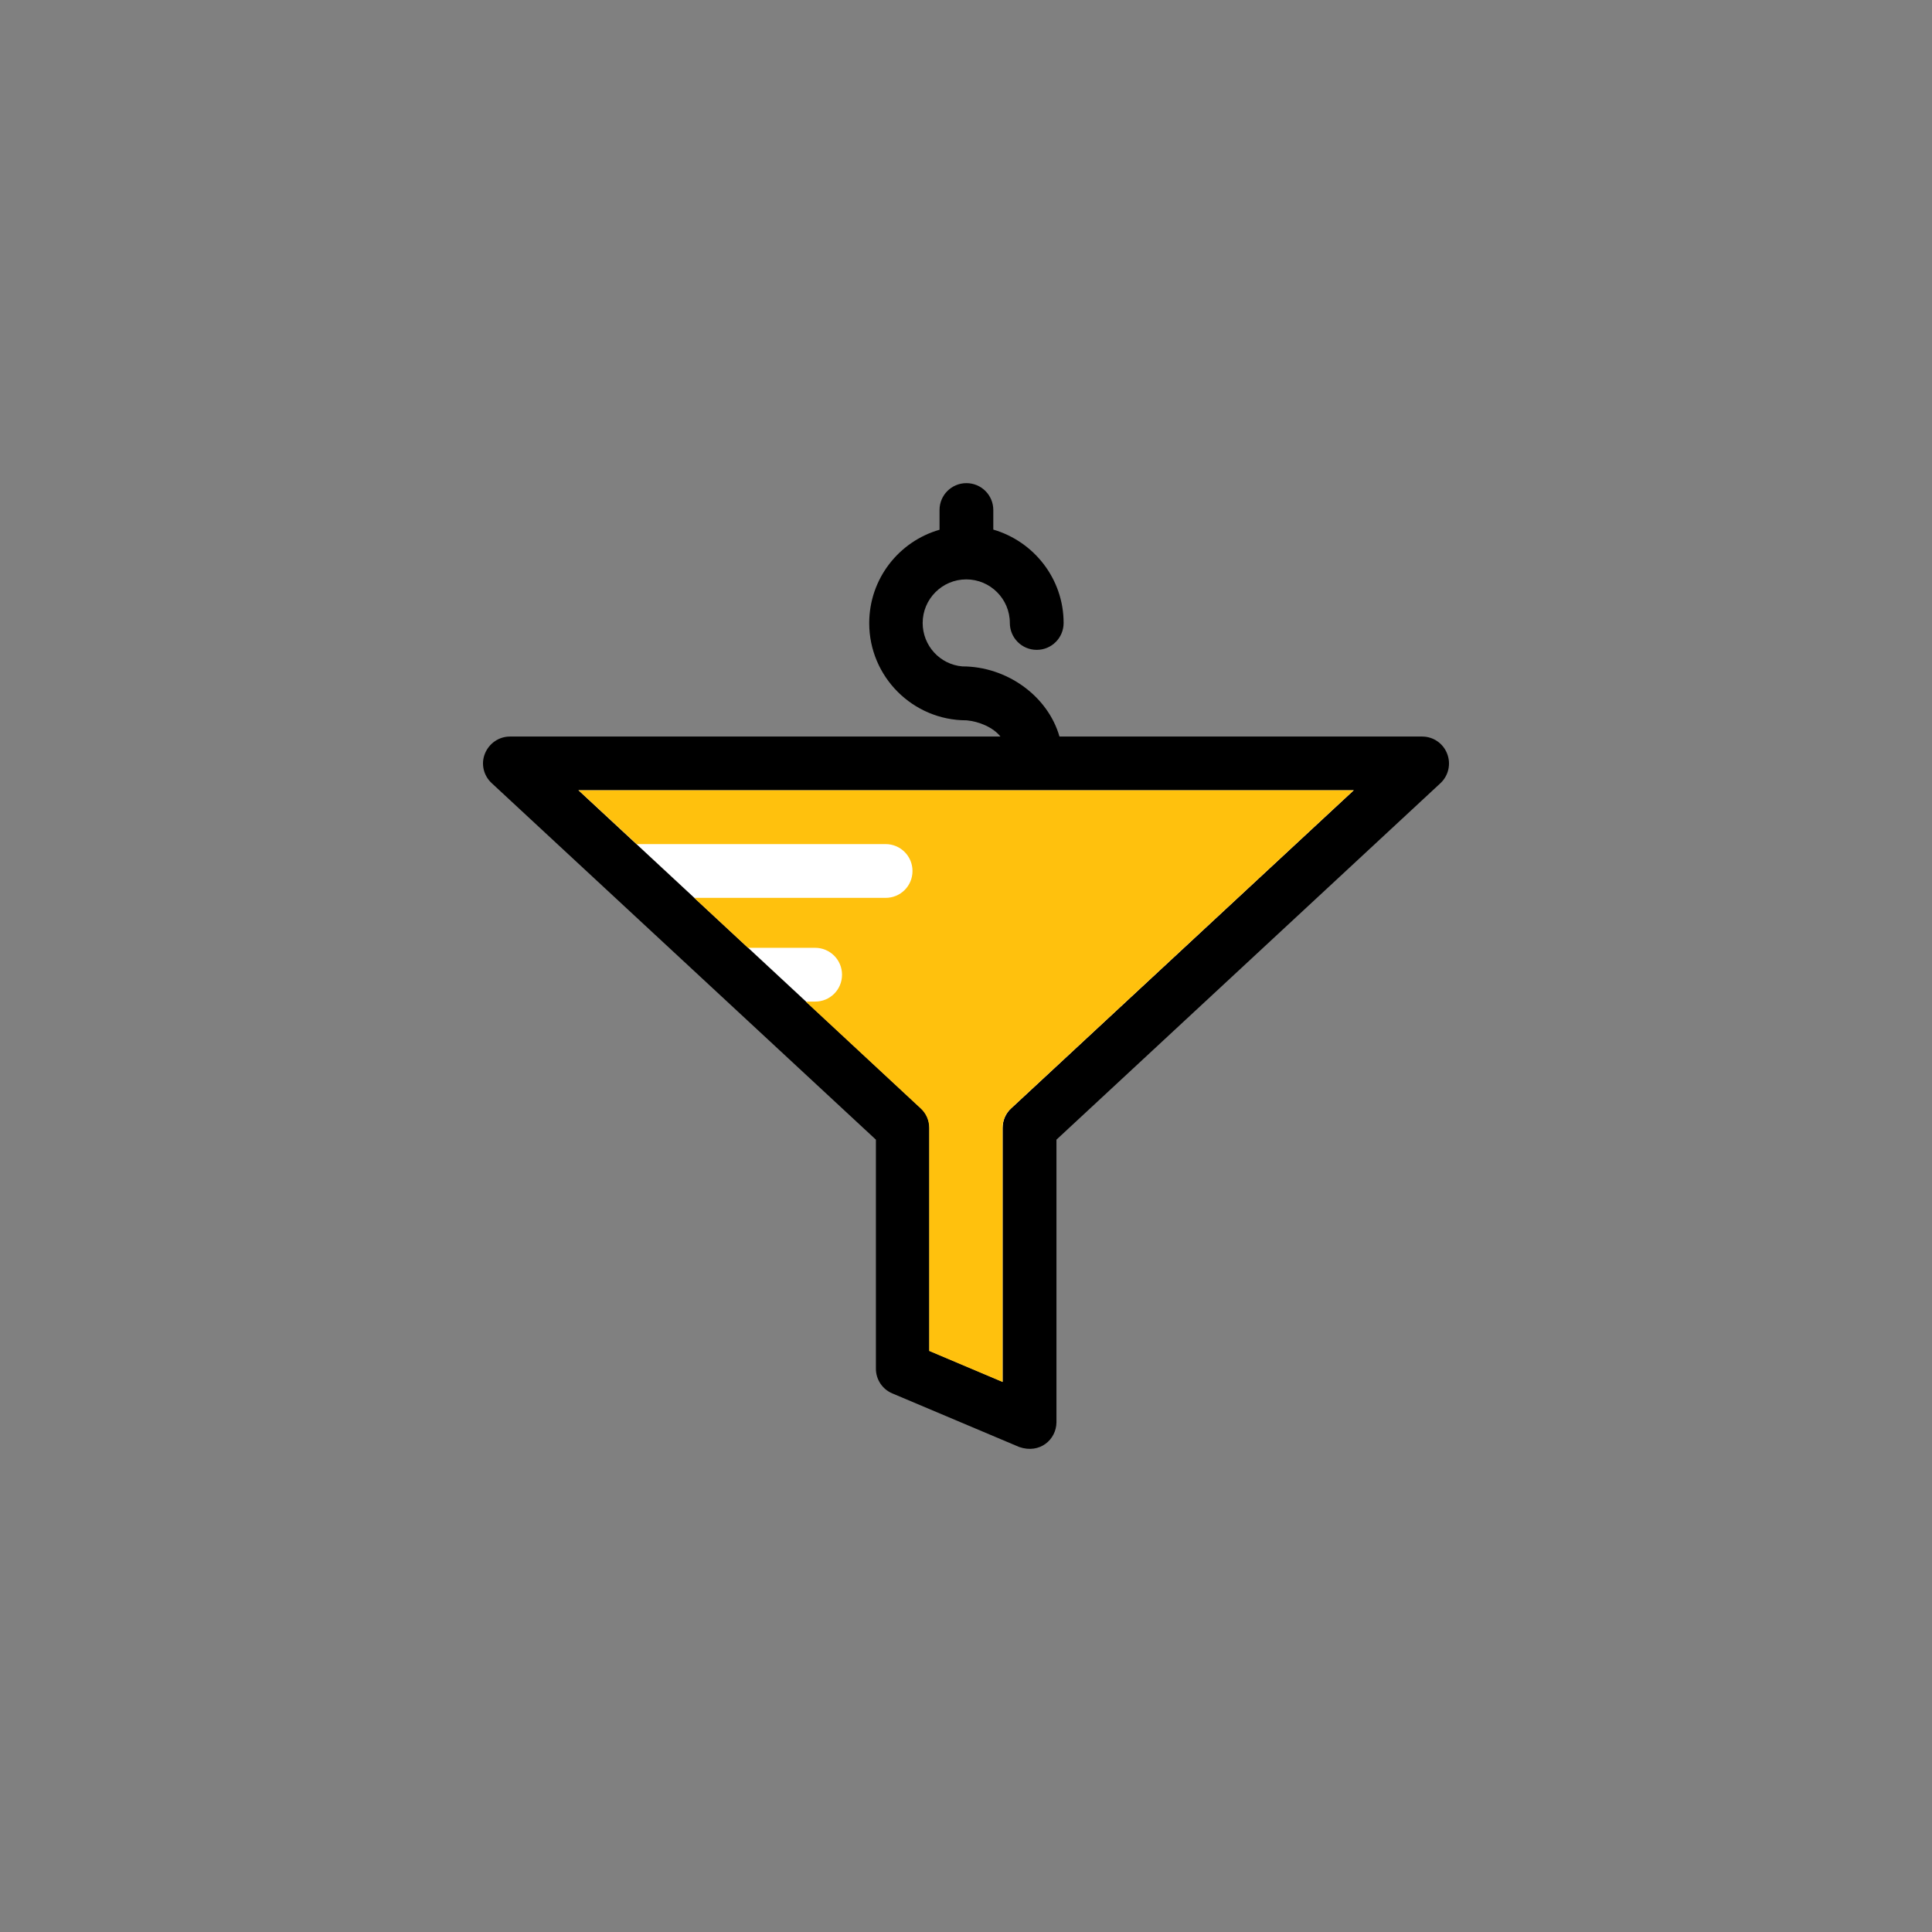
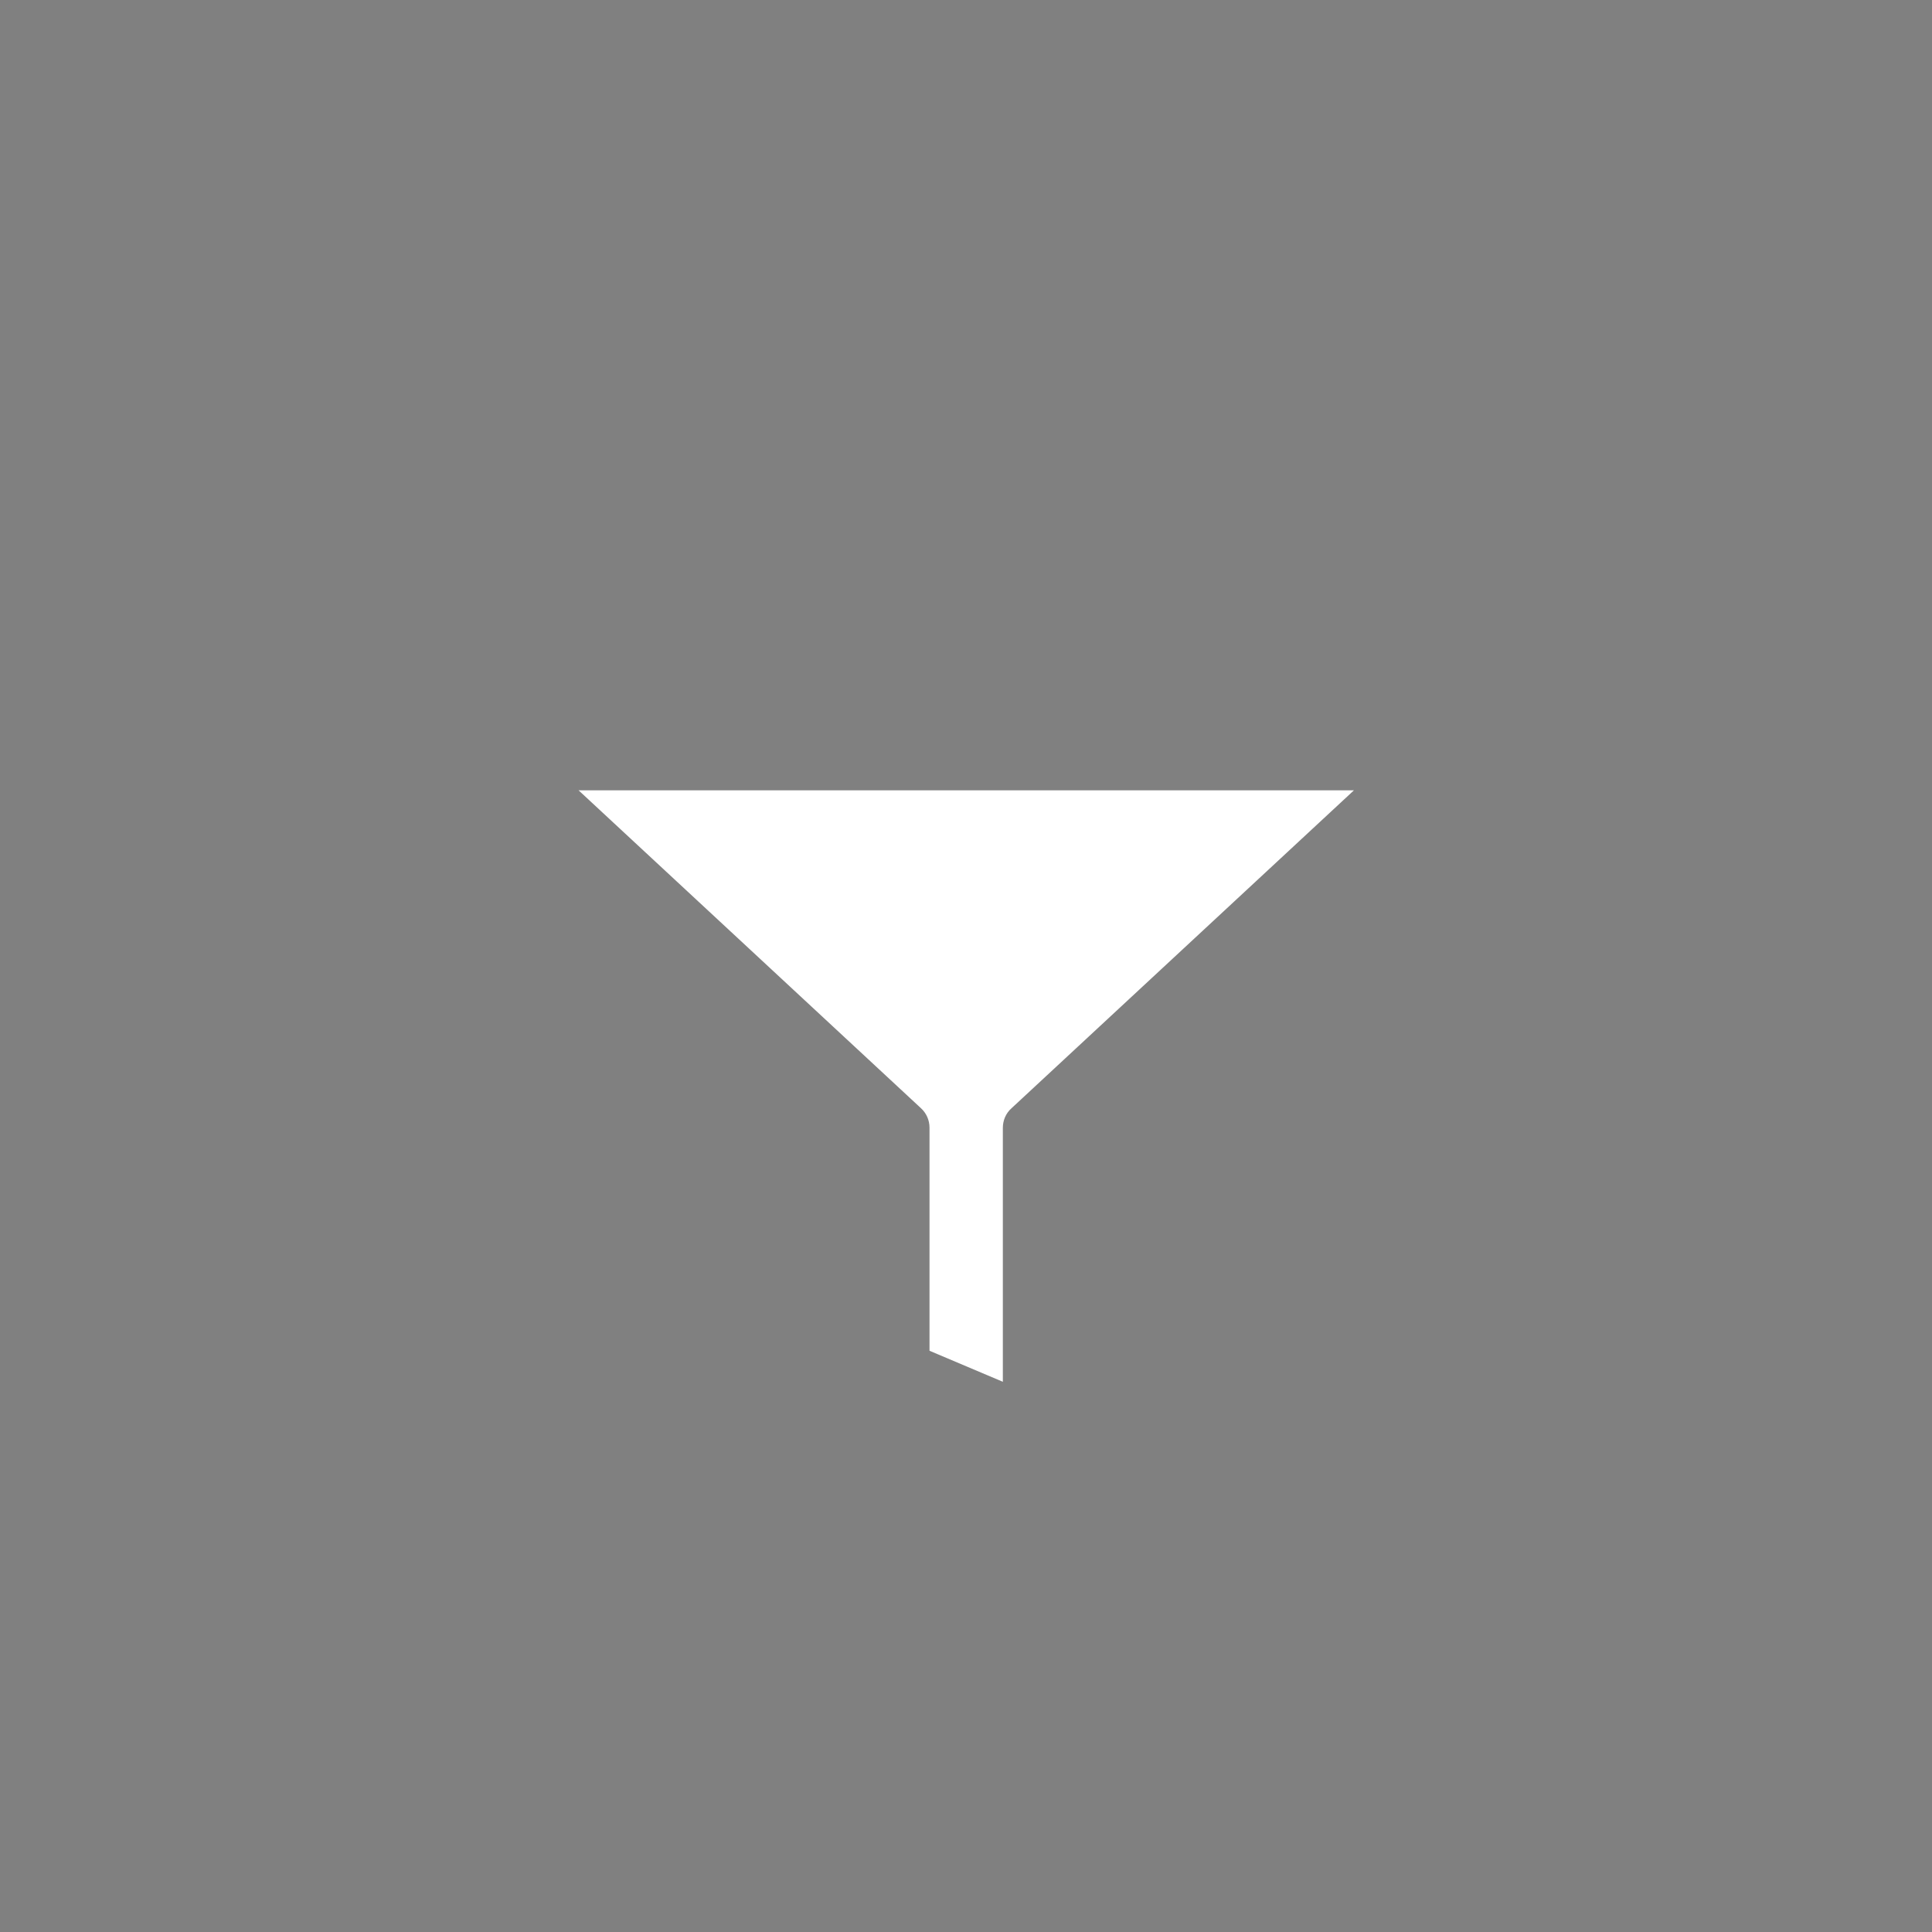
<svg xmlns="http://www.w3.org/2000/svg" height="100px" width="100px" version="1.1" id="Layer_1" viewBox="-196.28 -196.28 785.12 785.12" xml:space="preserve" fill="#000000">
  <rect x="-196.28" y="-196.28" width="785.12" height="785.12" fill="#808080" stroke="none" />
  <g id="SVGRepo_bgCarrier" stroke-width="0" />
  <g id="SVGRepo_tracerCarrier" stroke-linecap="round" stroke-linejoin="round" />
  <g id="SVGRepo_iconCarrier">
    <path style="fill:#FFFFFF;" d="M38.776,124.824L177.96,254.052c2.263,2.069,3.491,4.913,3.491,7.952v90.634l29.802,12.606V262.068 c0-3.038,1.228-5.947,3.491-7.952l139.184-129.228H38.776V124.824z" />
    <g>
      <path style="fill:#000000;" d="M196.385,96.509h-0.065C195.997,96.509,196.32,96.509,196.385,96.509z" />
-       <path style="fill:#000000;" d="M194.768,74.529h0.065C195.156,74.529,194.833,74.529,194.768,74.529z" />
-       <path style="fill:#000000;" d="M391.811,110.02c-1.616-4.202-5.624-6.982-10.15-6.982H234.267 c-4.719-16.485-21.398-28.509-39.434-28.509c-0.129,0-0.129,0-0.065,0c-9.051-0.776-16.097-8.404-16.097-17.648 c0-9.762,7.952-17.713,17.713-17.713c9.762,0,17.713,7.952,17.713,17.713c0,6.012,4.848,10.925,10.925,10.925 c6.012,0,10.925-4.848,10.925-10.925c0-18.036-12.154-33.164-28.574-37.947v-7.952c0-6.012-4.848-10.925-10.925-10.925 c-6.012,0-10.925,4.848-10.925,10.925v8.016c-16.485,4.719-28.574,19.911-28.574,37.947c0,21.786,17.713,39.499,39.499,39.499 c0.129,0,0.129,0,0.065,0c5.042,0.453,10.796,2.844,13.77,6.594H10.914c-4.461,0-8.469,2.78-10.149,6.982s-0.517,8.921,2.78,11.96 l156.121,144.873v93.091c0,4.396,2.65,8.339,6.659,10.02l51.588,21.786c8.404,2.909,15.063-3.038,15.127-10.02V266.852 L389.096,121.98C392.393,118.877,393.427,114.157,391.811,110.02z M214.679,254.117c-2.263,2.069-3.491,4.913-3.491,7.952v103.24 l-29.802-12.606v-90.634c0-3.038-1.228-5.947-3.491-7.952L38.712,124.824h315.216L214.679,254.117z" />
    </g>
-     <path style="fill:#FFC10D;" d="M38.776,124.824l23.661,21.915h101.172c6.012,0,10.925,4.848,10.925,10.925 s-4.848,10.925-10.925,10.925h-77.77l21.851,20.299h27.281c6.012,0,10.925,4.848,10.925,10.925c0,6.077-4.848,10.925-10.925,10.925 h-3.814l46.675,43.378c2.263,2.069,3.491,4.913,3.491,7.952v90.634l29.802,12.606v-103.24c0-3.038,1.228-5.947,3.491-7.952 l139.184-129.228H38.776V124.824z" />
    <path d="M196.385,96.509h-0.065C195.997,96.509,196.32,96.509,196.385,96.509z" />
  </g>
</svg>